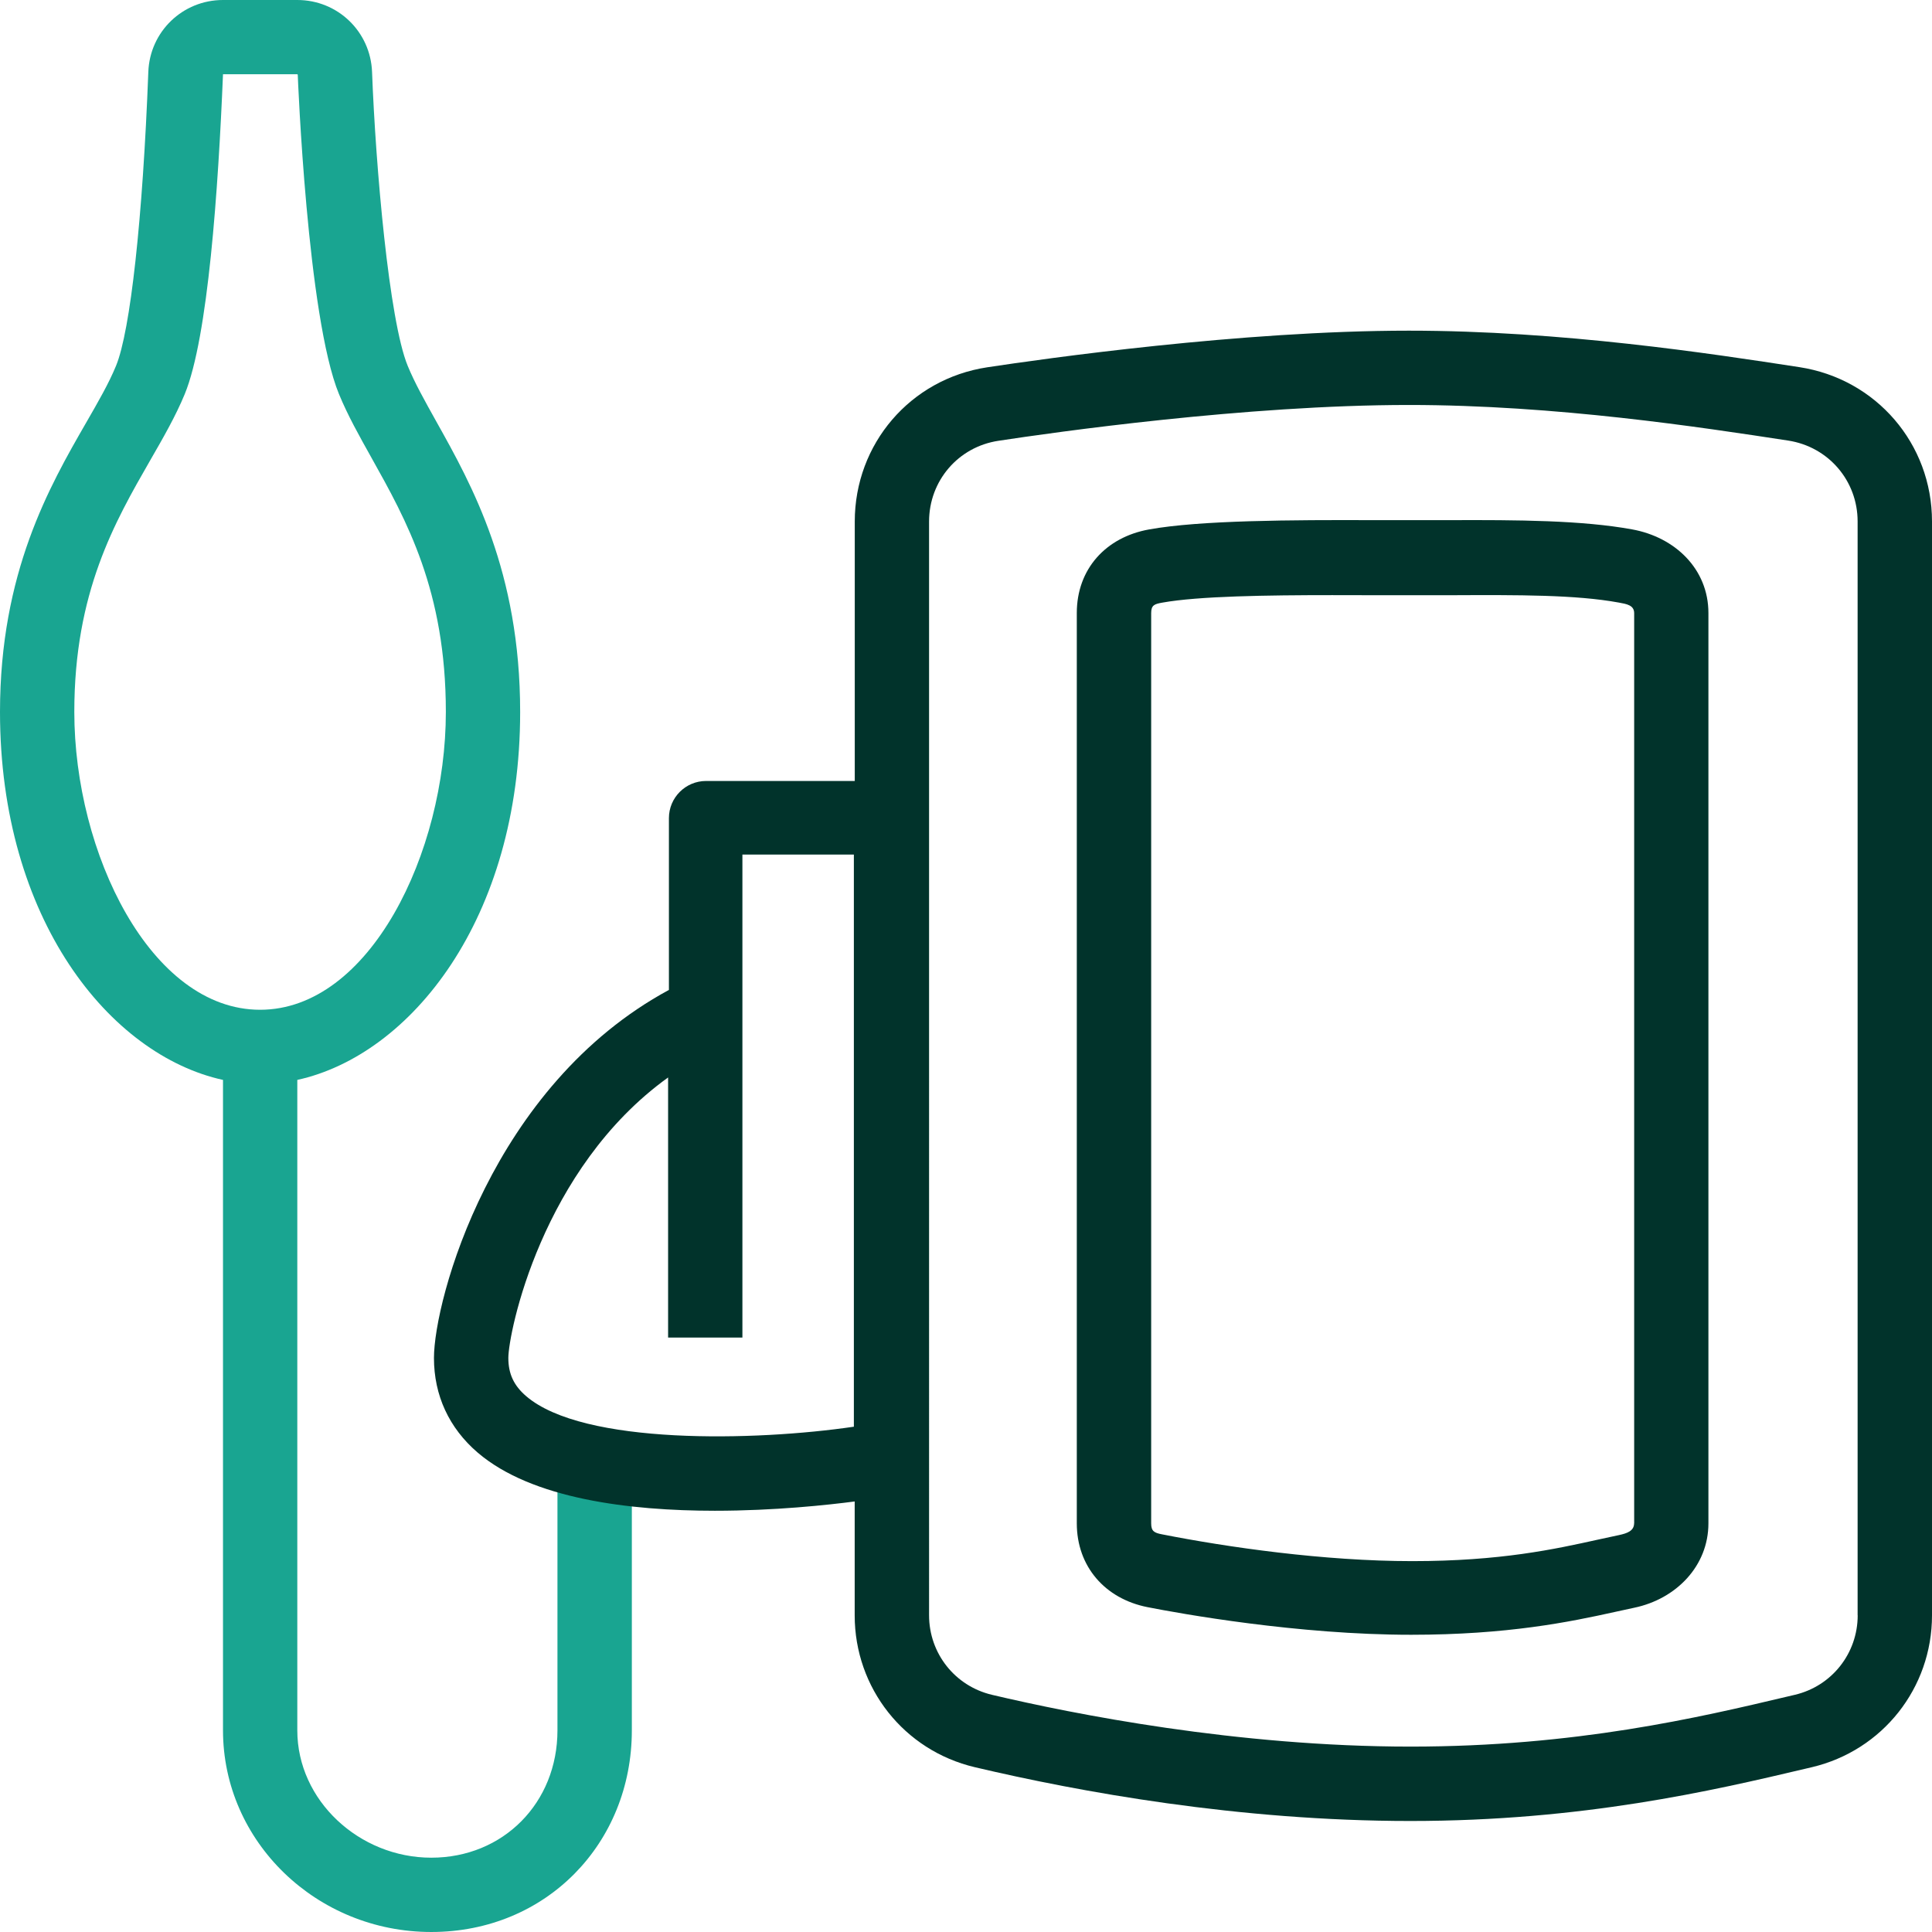
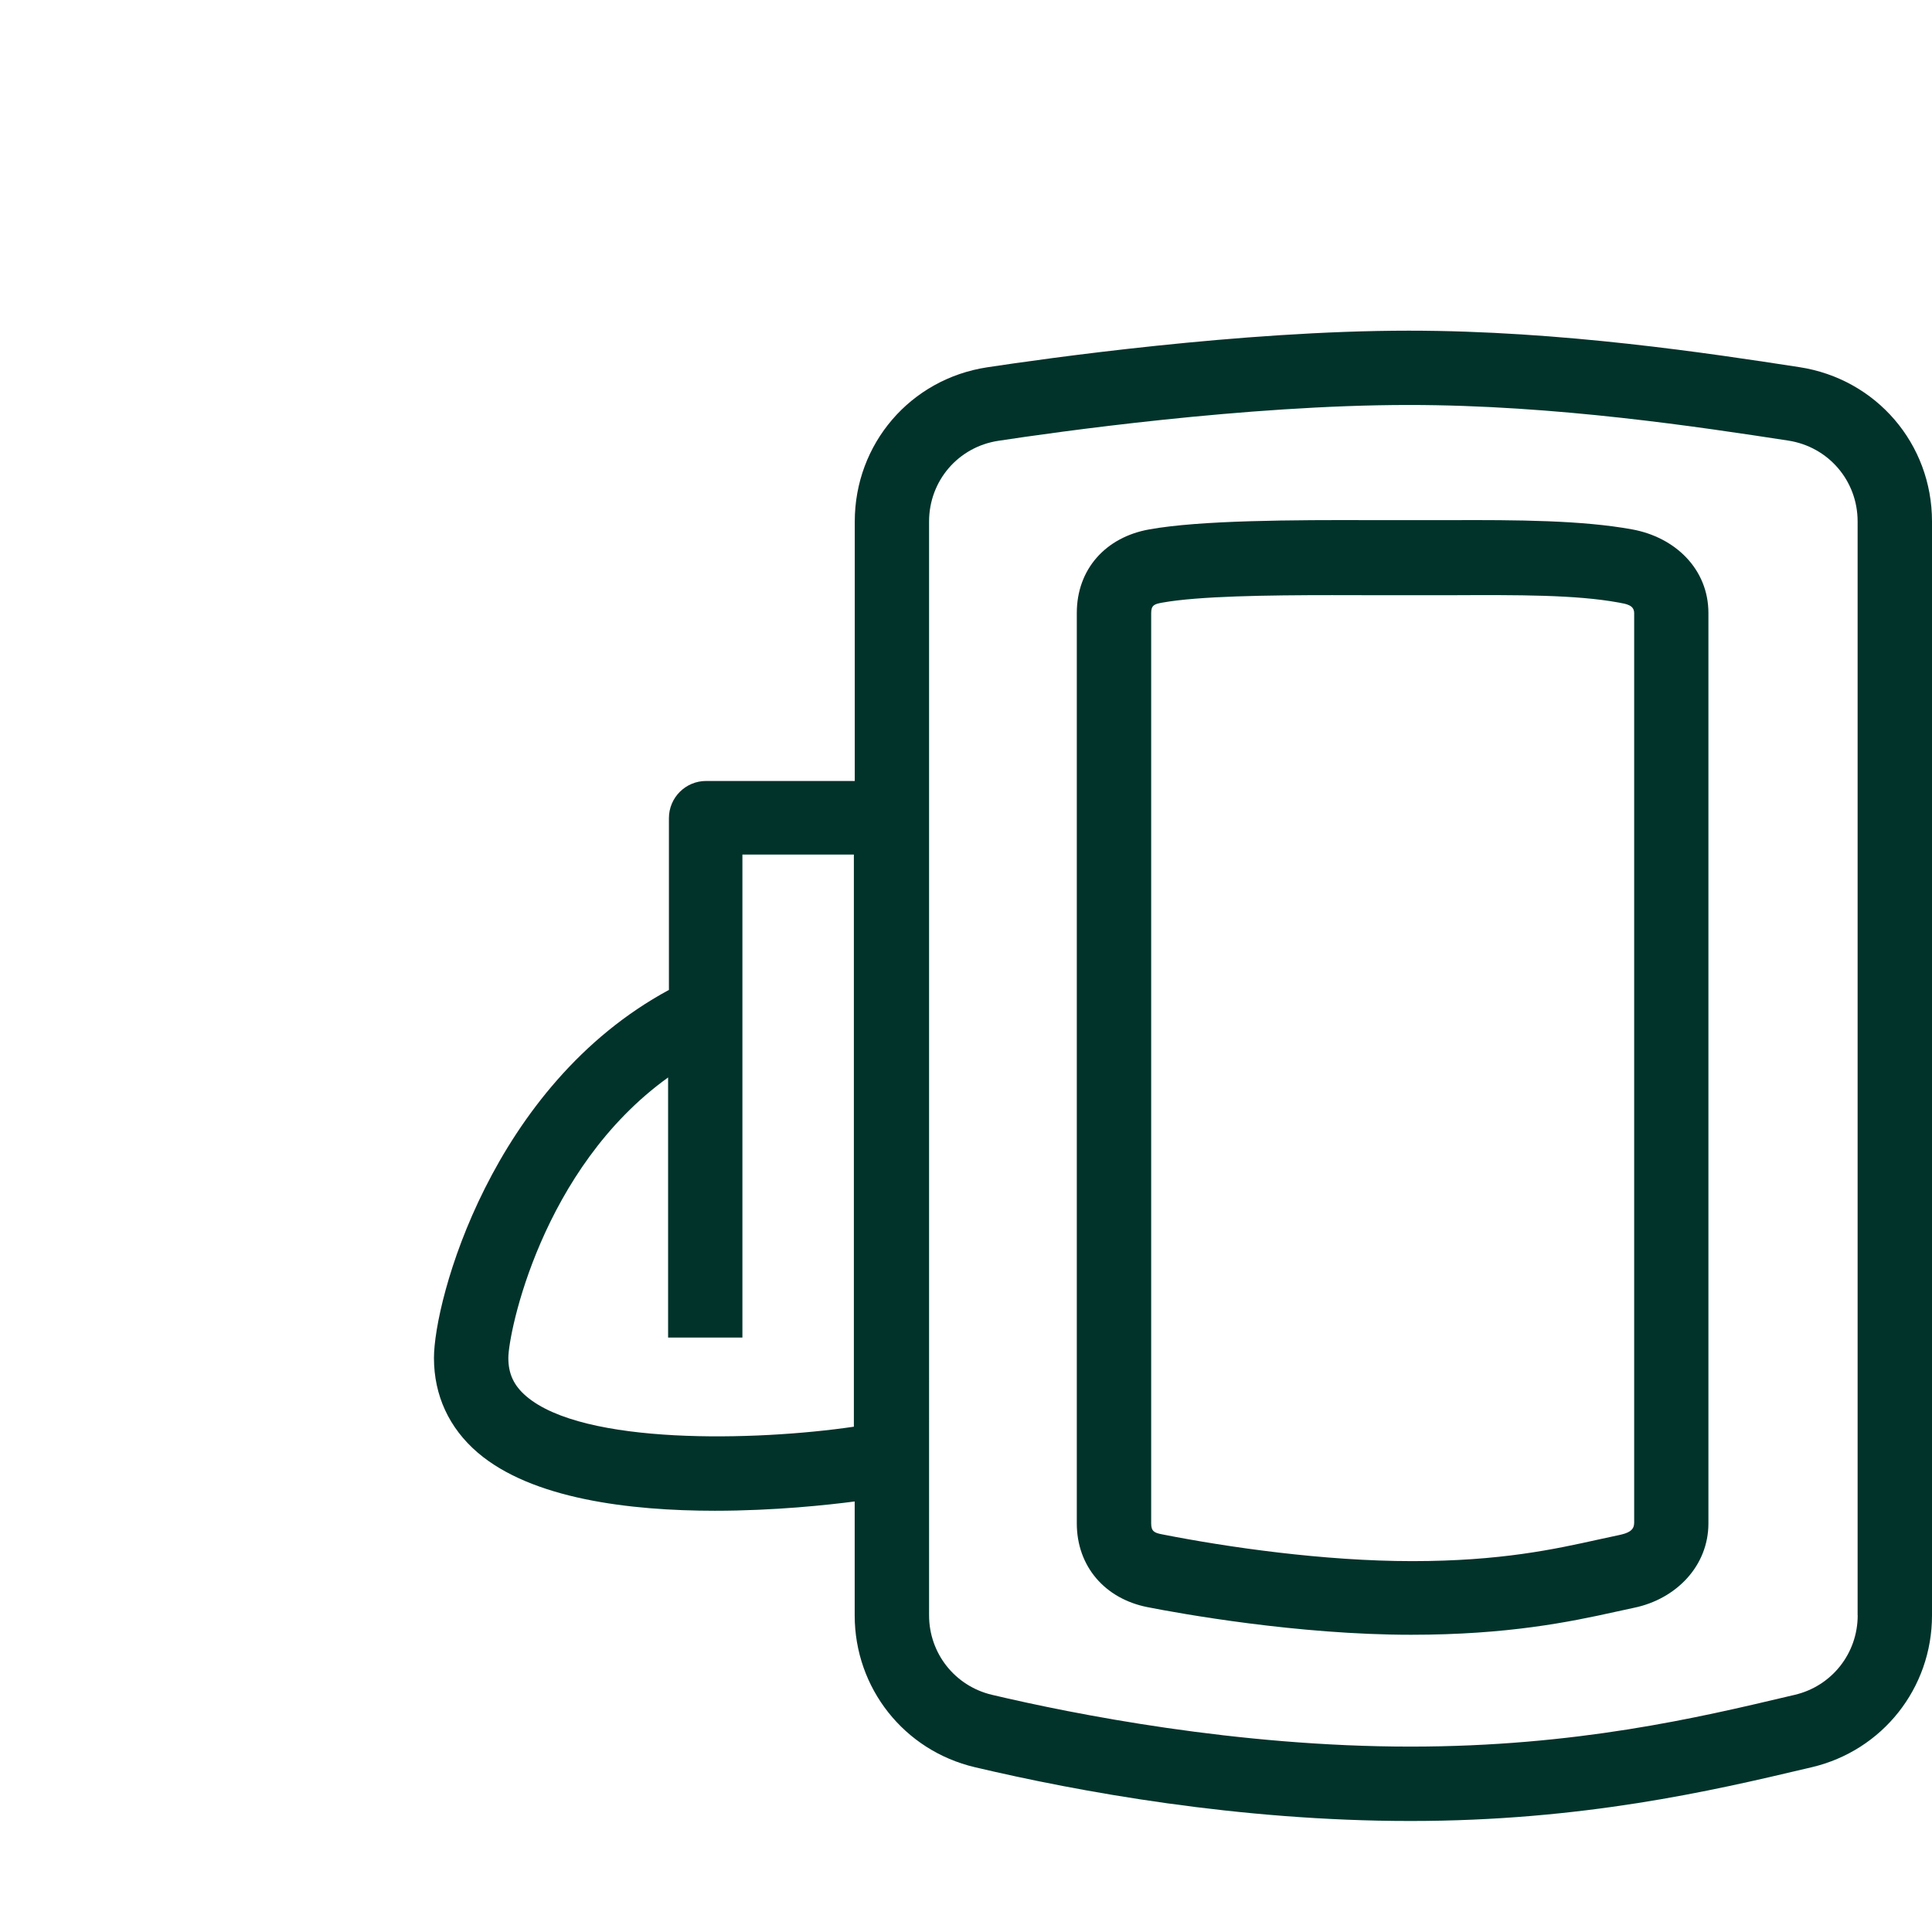
<svg xmlns="http://www.w3.org/2000/svg" id="Positive" viewBox="0 0 260 260">
  <defs>
    <style>
      .cls-1 {
        fill: #19a591;
      }

      .cls-1, .cls-2 {
        stroke-width: 0px;
      }

      .cls-2 {
        fill: #01332b;
      }
    </style>
  </defs>
  <g id="Wound_Care" data-name="Wound Care">
-     <path class="cls-1" d="M75.02,200.71v32.15c0,9.77-7.3,17.14-16.98,17.14s-18.03-7.69-18.03-17.14v-87.53c15.24-3.34,29.99-21.64,29.99-49.52,0-18.91-6.51-30.56-11.27-39.06-1.56-2.8-2.92-5.22-3.86-7.51-2.51-6.09-4.32-26.81-4.8-39.56-.21-5.43-4.62-9.68-10.06-9.68h-10c-5.43,0-9.85,4.25-10.05,9.68-.75,19.7-2.41,34.86-4.35,39.56-.96,2.34-2.39,4.82-4.05,7.7C6.68,65.42,0,77.04,0,95.81c0,27.88,14.77,46.18,30.01,49.52v87.53c0,14.96,12.57,27.14,28.03,27.14s26.99-11.92,26.99-27.14v-30.25c-3.46-.39-6.85-1-10-1.9ZM35,135.89c-14.73,0-25-21.12-25-40.08,0-16.1,5.44-25.55,10.23-33.89,1.76-3.05,3.41-5.93,4.63-8.88,3.15-7.66,4.51-27.61,5.15-43.05h10l.06.06c.01.33,1.28,32.63,5.55,42.99,1.17,2.85,2.73,5.63,4.38,8.58,4.69,8.38,10,17.88,10,34.19,0,18.96-10.27,40.08-25,40.08Z" />
    <path class="cls-2" d="M219.63,71.24c-6.71-1.22-15.28-1.28-24.72-1.24-3.25.01-6.28.01-10,0-10.99-.04-23.43.01-30.28,1.25-5.83,1.05-9.72,5.34-9.72,11.25v122.5c0,5.81,3.8,10.15,9.5,11.28,4.51.89,20.25,3.72,35.5,3.72,12.98,0,21.35-1.73,27.36-3.06.93-.2,1.81-.4,2.67-.58,5.63-1.18,9.97-5.61,9.97-11.36v-122.5c0-5.91-4.47-10.21-10.28-11.26ZM219.91,205c0,1.04-.99,1.36-2.01,1.58-.89.19-1.82.39-2.78.6-5.87,1.3-13.17,2.91-25.06,2.91s-24.88-1.87-33.7-3.61c-1.03-.2-1.44-.42-1.44-1.47v-122.5c0-1.07.43-1.22,1.49-1.41,4.88-.88,14.15-1.01,22.86-1.01,1.92,0,3.82,0,5.64.01,3.75.01,7.18.01,10.46,0,8.95-.04,16.68-.07,22.48.99,1.05.19,2.07.35,2.07,1.43v122.5ZM242.16,49.41c-11.98-1.84-32.02-4.91-52.56-4.91-22.6,0-49.15,3.78-56.75,4.93-10.33,1.57-17.82,10.3-17.82,20.76v34.91h-20.01c-2.76,0-5,2.24-5,5v23.12c-23.87,12.9-31.62,41.77-31.62,49.53,0,5.02,2.03,9.43,5.88,12.73,7.29,6.25,20.49,7.83,31.91,7.83,8.07,0,15.24-.78,18.83-1.25v15.33c0,9.78,6.64,18.18,16.16,20.43,13.98,3.3,35.49,7.24,58.63,7.24s40.62-4.07,53.18-7.04l.85-.2c9.51-2.25,16.16-10.65,16.16-20.43V70.17c0-10.44-7.5-19.17-17.84-20.76ZM70.81,187.89c-1.66-1.42-2.4-3.01-2.4-5.14,0-3.33,4.45-25.48,21.5-37.75v35h10v-65h15v77c-13.28,1.95-36.42,2.49-44.1-4.11ZM250,217.38c0,5.12-3.48,9.53-8.46,10.7l-.85.2c-12.08,2.86-28.62,6.77-50.87,6.77-23.34,0-45.31-4.37-56.33-6.97-4.98-1.18-8.46-5.58-8.46-10.7V70.19c0-5.48,3.92-10.05,9.33-10.87,7.42-1.13,33.34-4.82,55.24-4.82,19.77,0,39.35,3,51.04,4.79,5.42.83,9.35,5.41,9.35,10.88v147.21Z" />
  </g>
</svg>